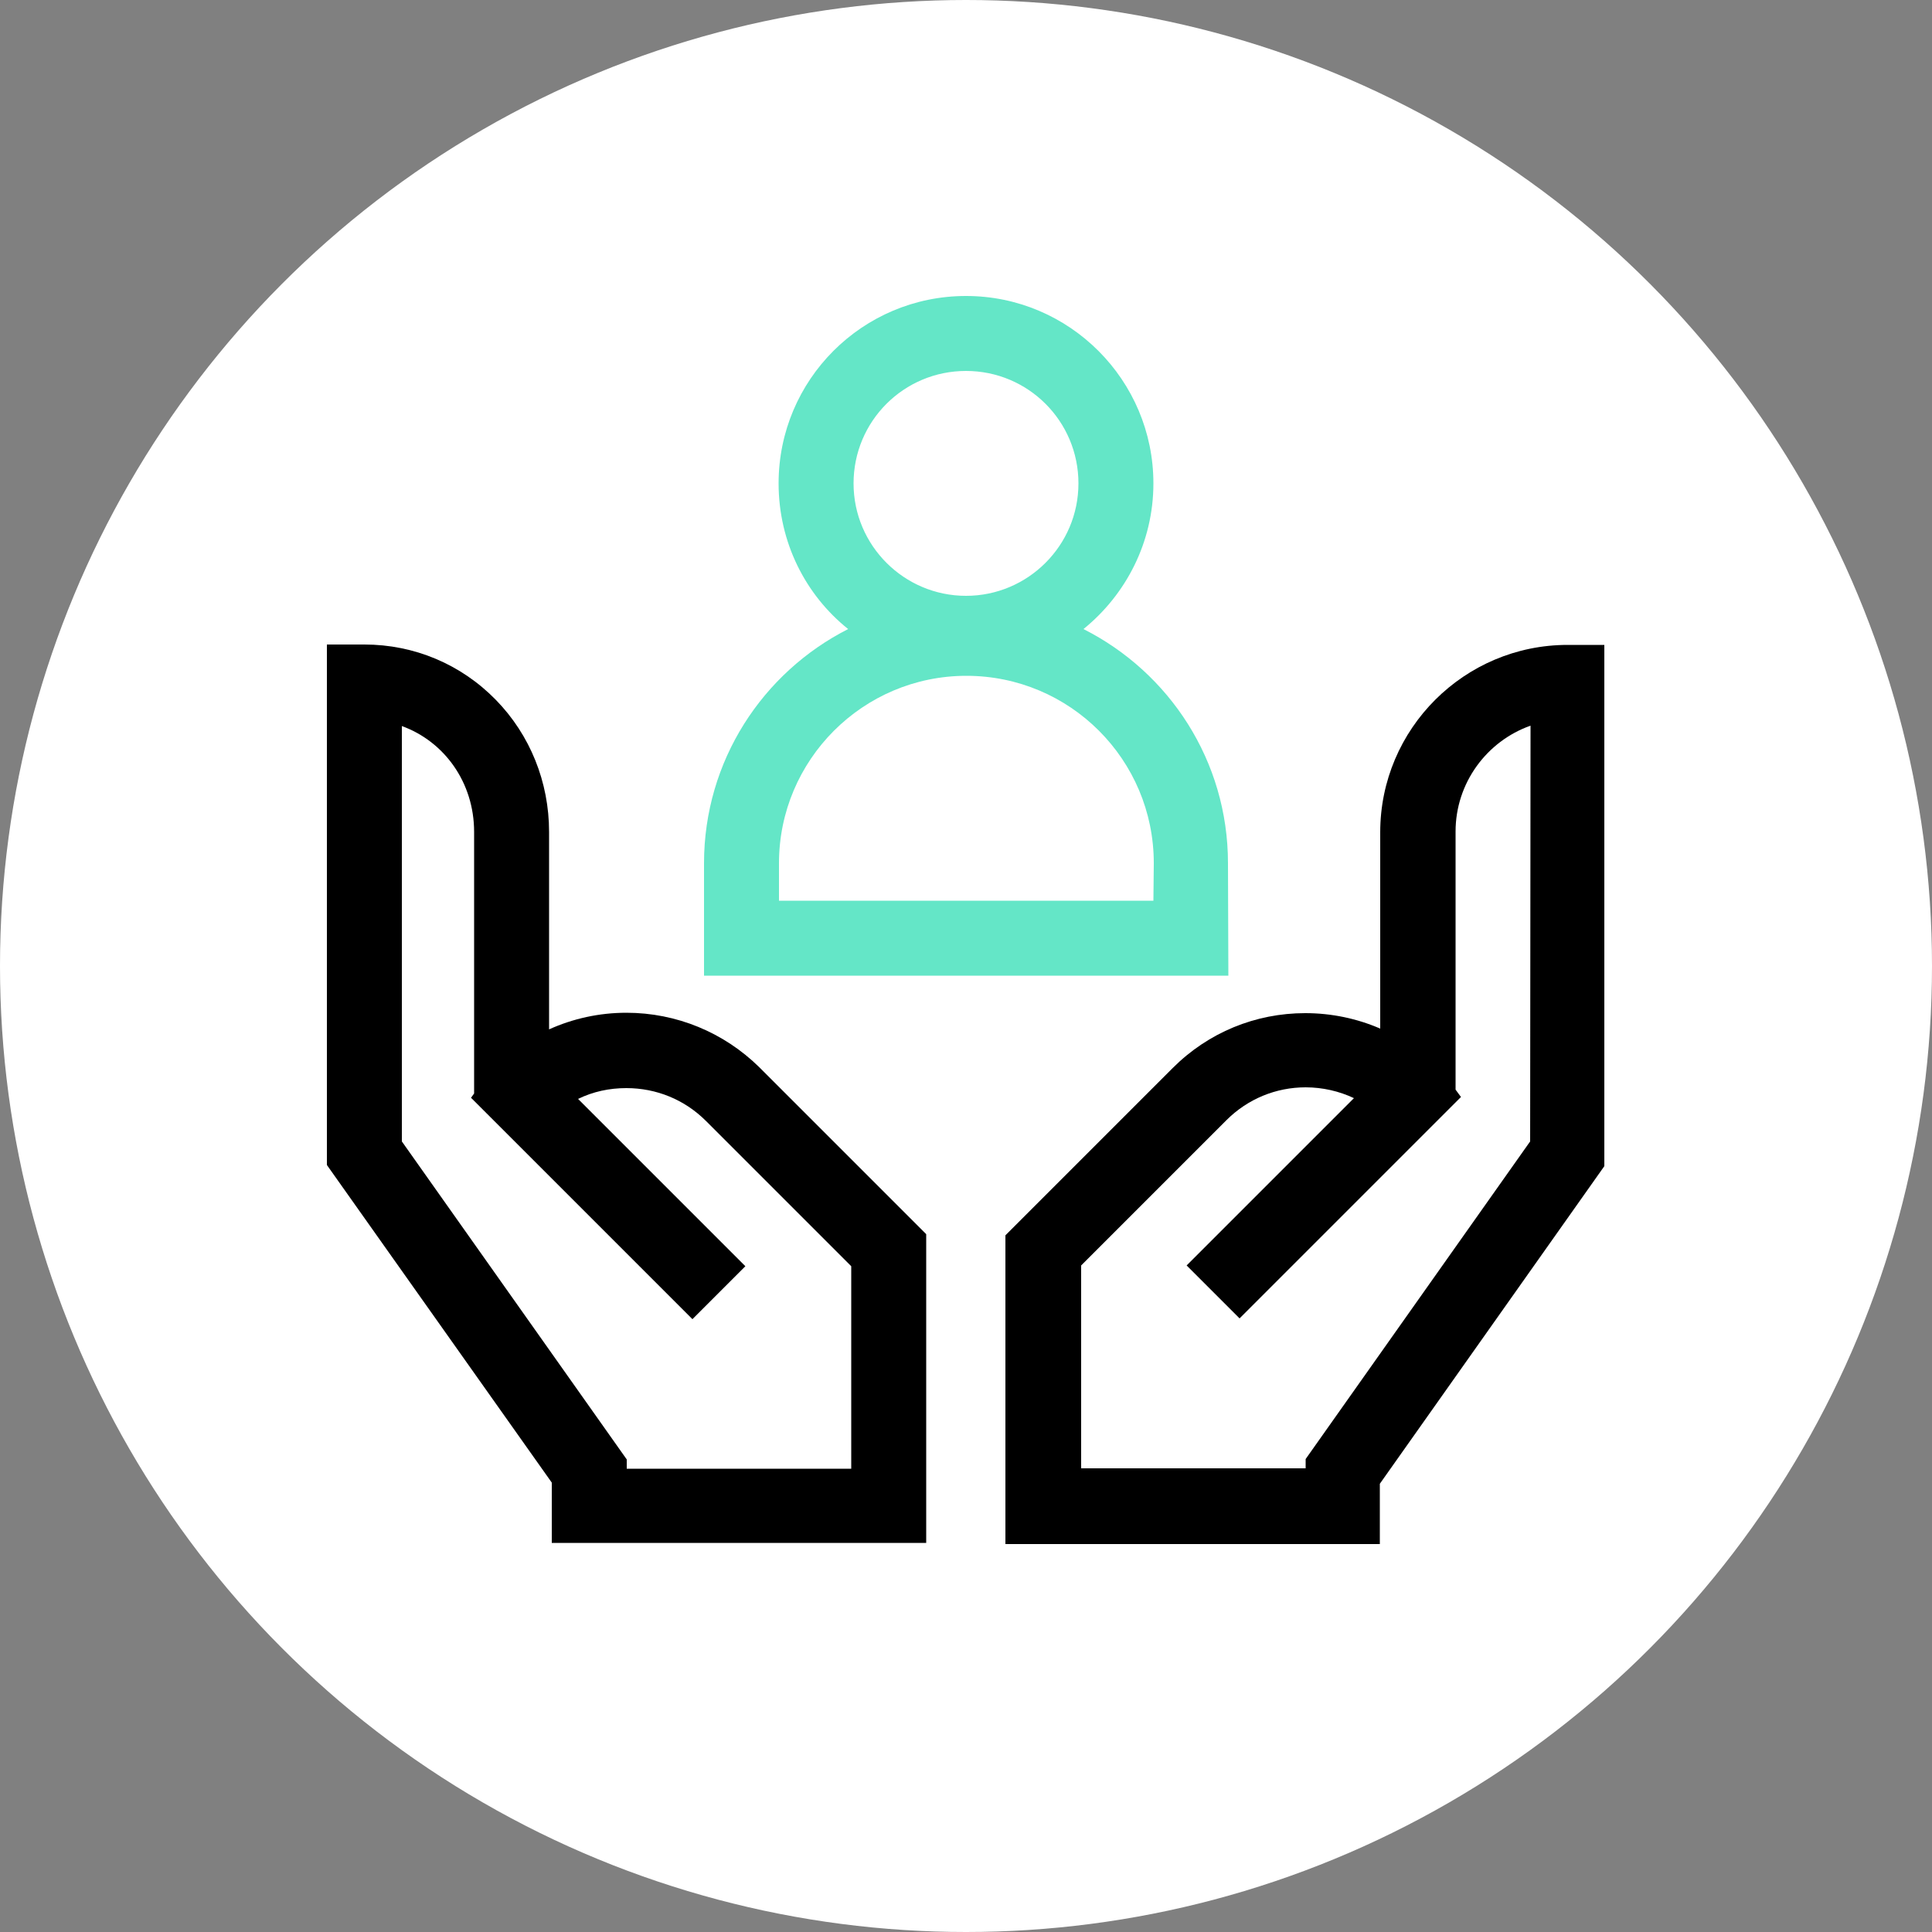
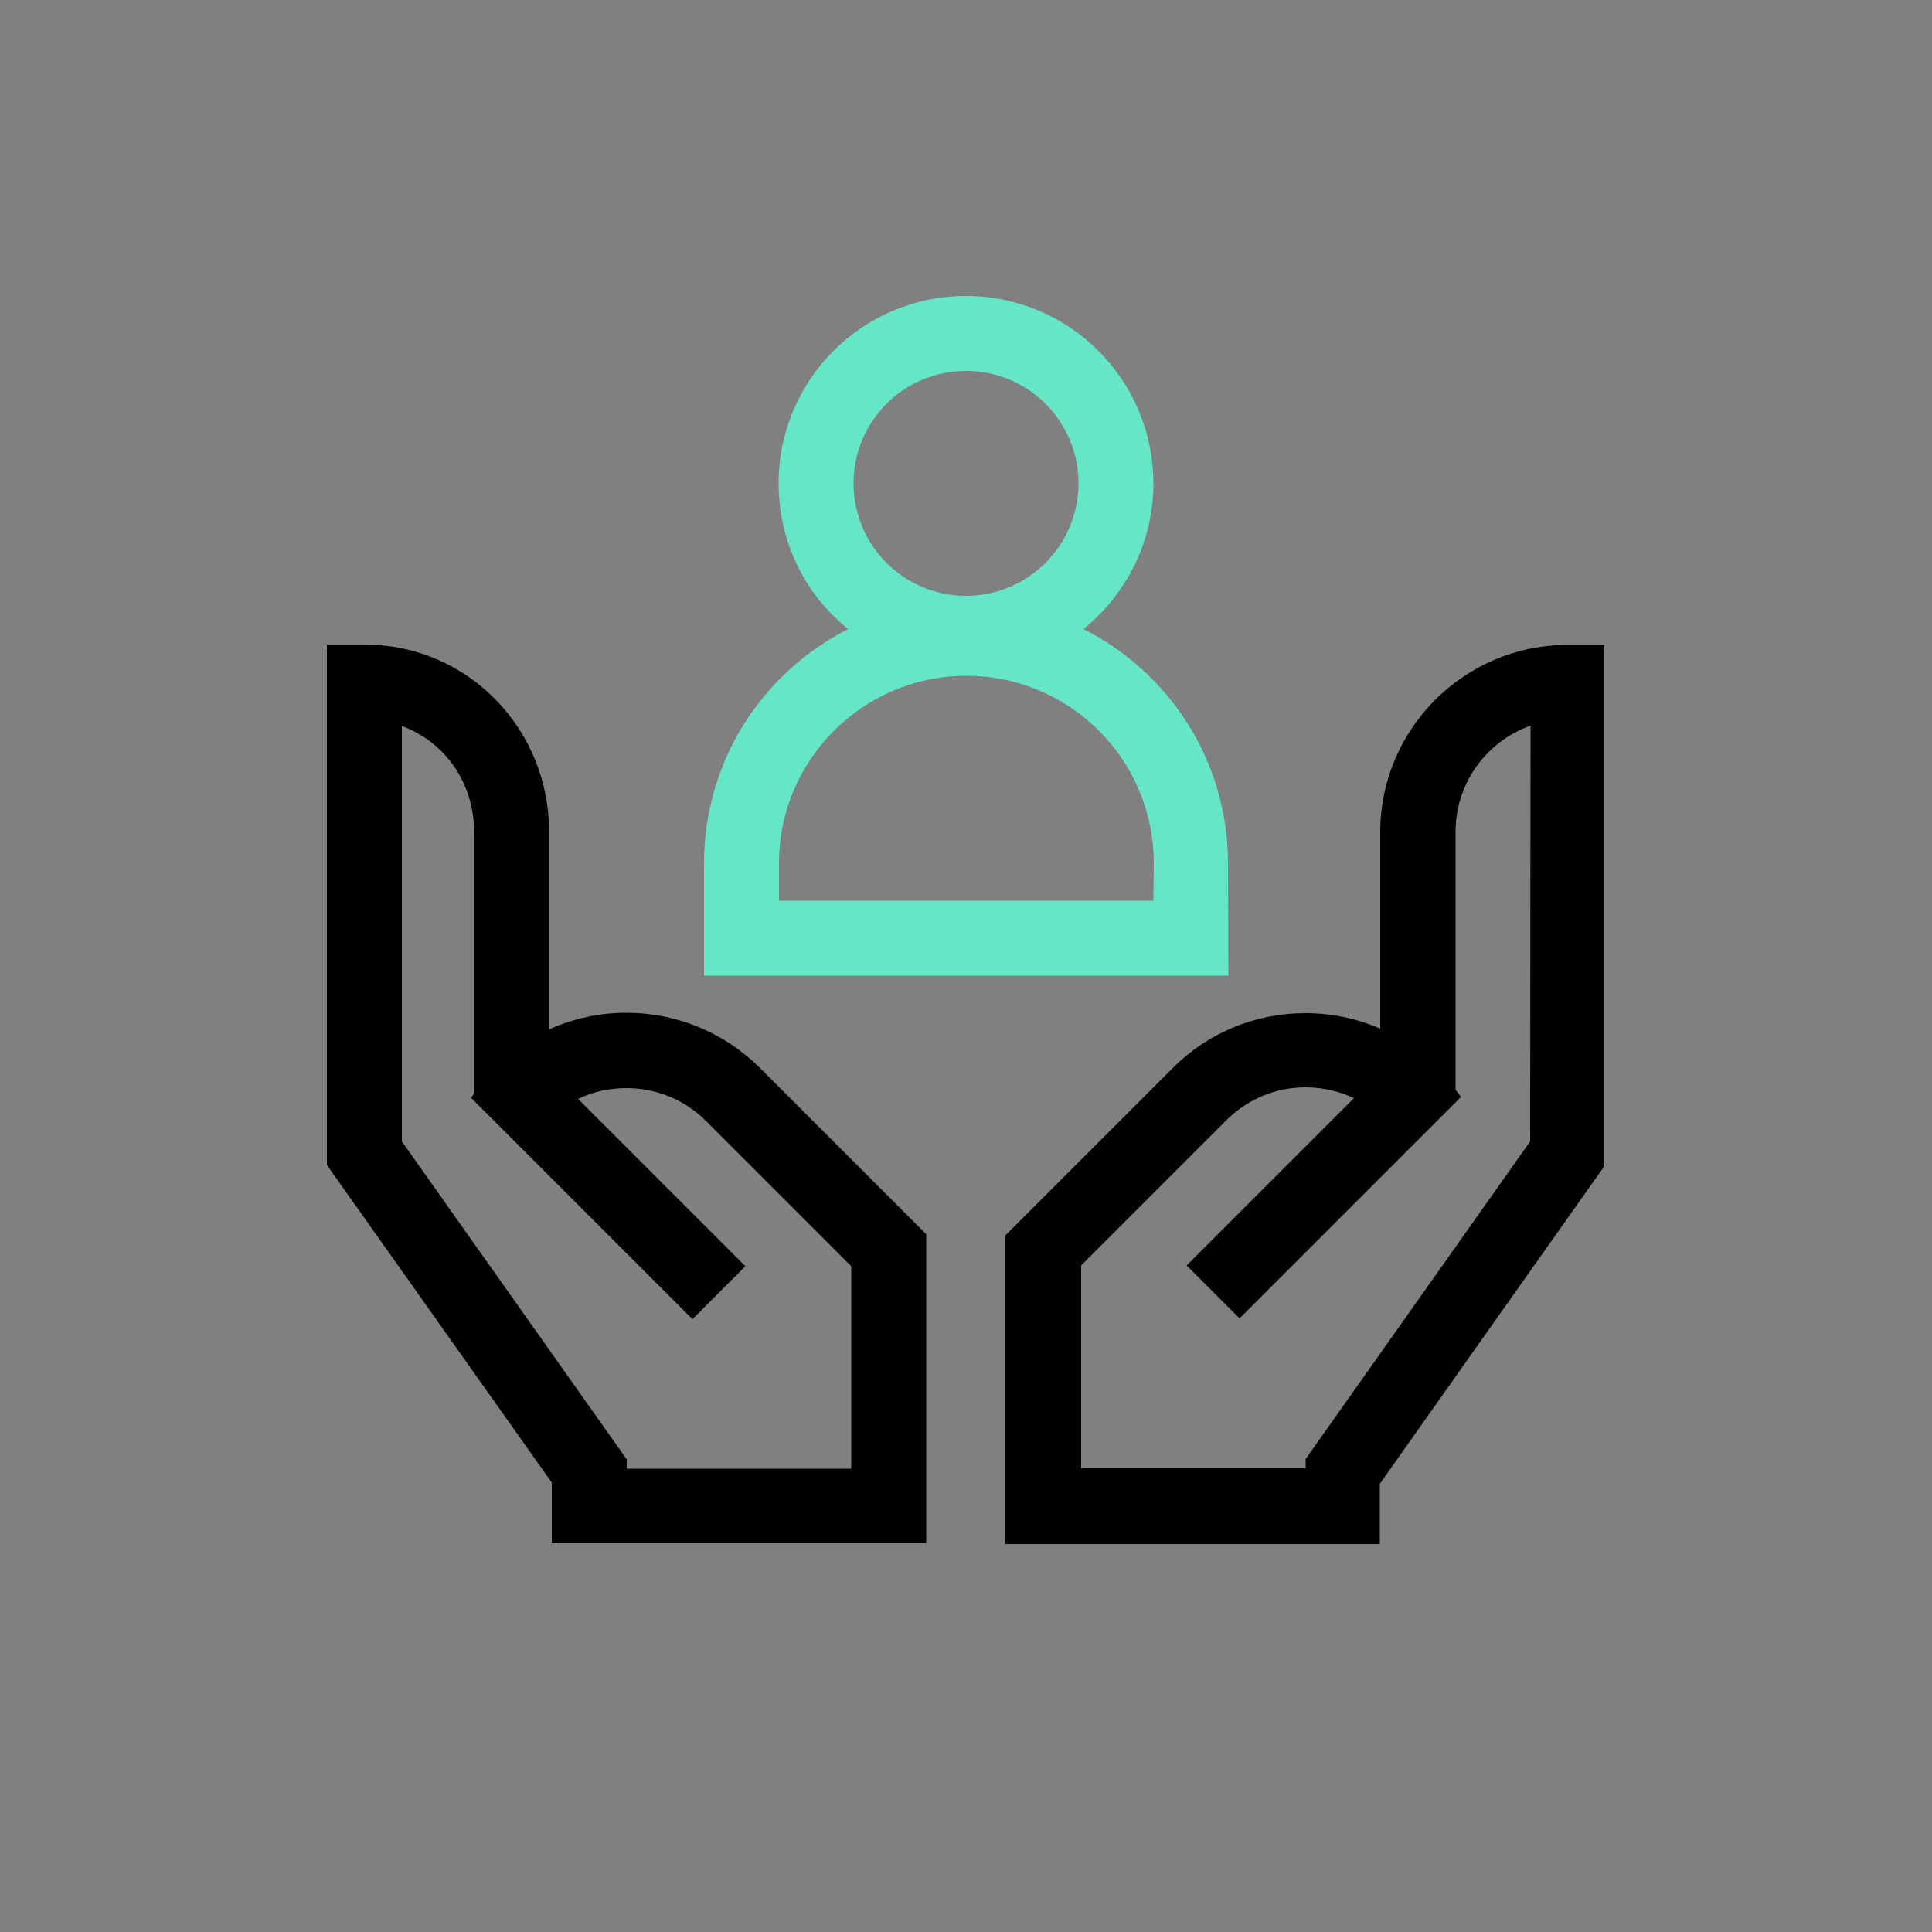
<svg xmlns="http://www.w3.org/2000/svg" version="1.1" id="Ebene_1" x="0px" y="0px" viewBox="0 0 500 500" style="enable-background:new 0 0 500 500;" xml:space="preserve">
  <rect x="0" y="0" width="500" height="500" fill="#808080" stroke="none" />
  <style type="text/css">
	.st0{fill:#FFFFFF;}
	.st1{fill:#64E6C7;}
</style>
  <g id="Hintergründe">
-     <circle class="st0" cx="250" cy="250" r="250" />
-   </g>
+     </g>
  <g id="Kunden">
    <path d="M405.7,166.9c-26.7,0-48.5,21.7-48.5,48.5v50.8c-6-2.6-12.6-4-19.4-4c-12.9,0-25.1,5-34.3,14.2l-43.3,43.3v79.9h96.9V384   l58.1-82.2V166.9H405.7L405.7,166.9z M396,295.4l-58.1,82.2v2.4h-58.1v-52.5l37.6-37.6c5.5-5.5,12.8-8.5,20.5-8.5   c4.4,0,8.7,1,12.5,2.8l-43.3,43.3l13.7,13.7l57.3-57.3l-1.4-1.9v-66.8c0-12.6,8.1-23.4,19.4-27.4L396,295.4L396,295.4z" />
    <path d="M162.1,262.1L162.1,262.1c-7,0-13.8,1.5-20,4.3v-51.1c0-12.9-4.9-25.1-13.8-34.2c-9-9.2-21.1-14.3-34-14.3h-9.7v134.7   l58.2,82.2v15.6h96.9v-79.9l-43.3-43.3C187.3,267.2,175.1,262.1,162.1,262.1L162.1,262.1z M220.3,370.4v9.7h-58.1v-2.4L104,295.4   V187.9c11,4,18.7,14.6,18.7,27.4V283l-0.8,1.1l57.3,57.3l13.7-13.7l-43.3-43.3c3.9-1.9,8.1-2.8,12.5-2.8l0,0c7.8,0,15.1,3,20.6,8.5   l37.6,37.6L220.3,370.4L220.3,370.4z" />
    <path class="st1" d="M317.8,223.4c0-26.5-15.2-49.4-37.4-60.6c11-8.9,18.1-22.5,18.1-37.7c0-26.7-21.7-48.5-48.5-48.5   s-48.5,21.7-48.5,48.5c0,15.3,7,28.9,18,37.7c-22.1,11.2-37.3,34.1-37.3,60.6v29.1h135.7L317.8,223.4L317.8,223.4z M250,96   c16.1,0,29.1,13,29.1,29.1c0,16.1-13.1,29.1-29.1,29.1s-29.1-13-29.1-29.1C220.9,109,233.9,96,250,96z M298.5,233.1h-96.9v-9.7   c0-26.7,21.7-48.5,48.5-48.5c26.8,0,48.5,21.7,48.5,48.5L298.5,233.1z" />
  </g>
</svg>